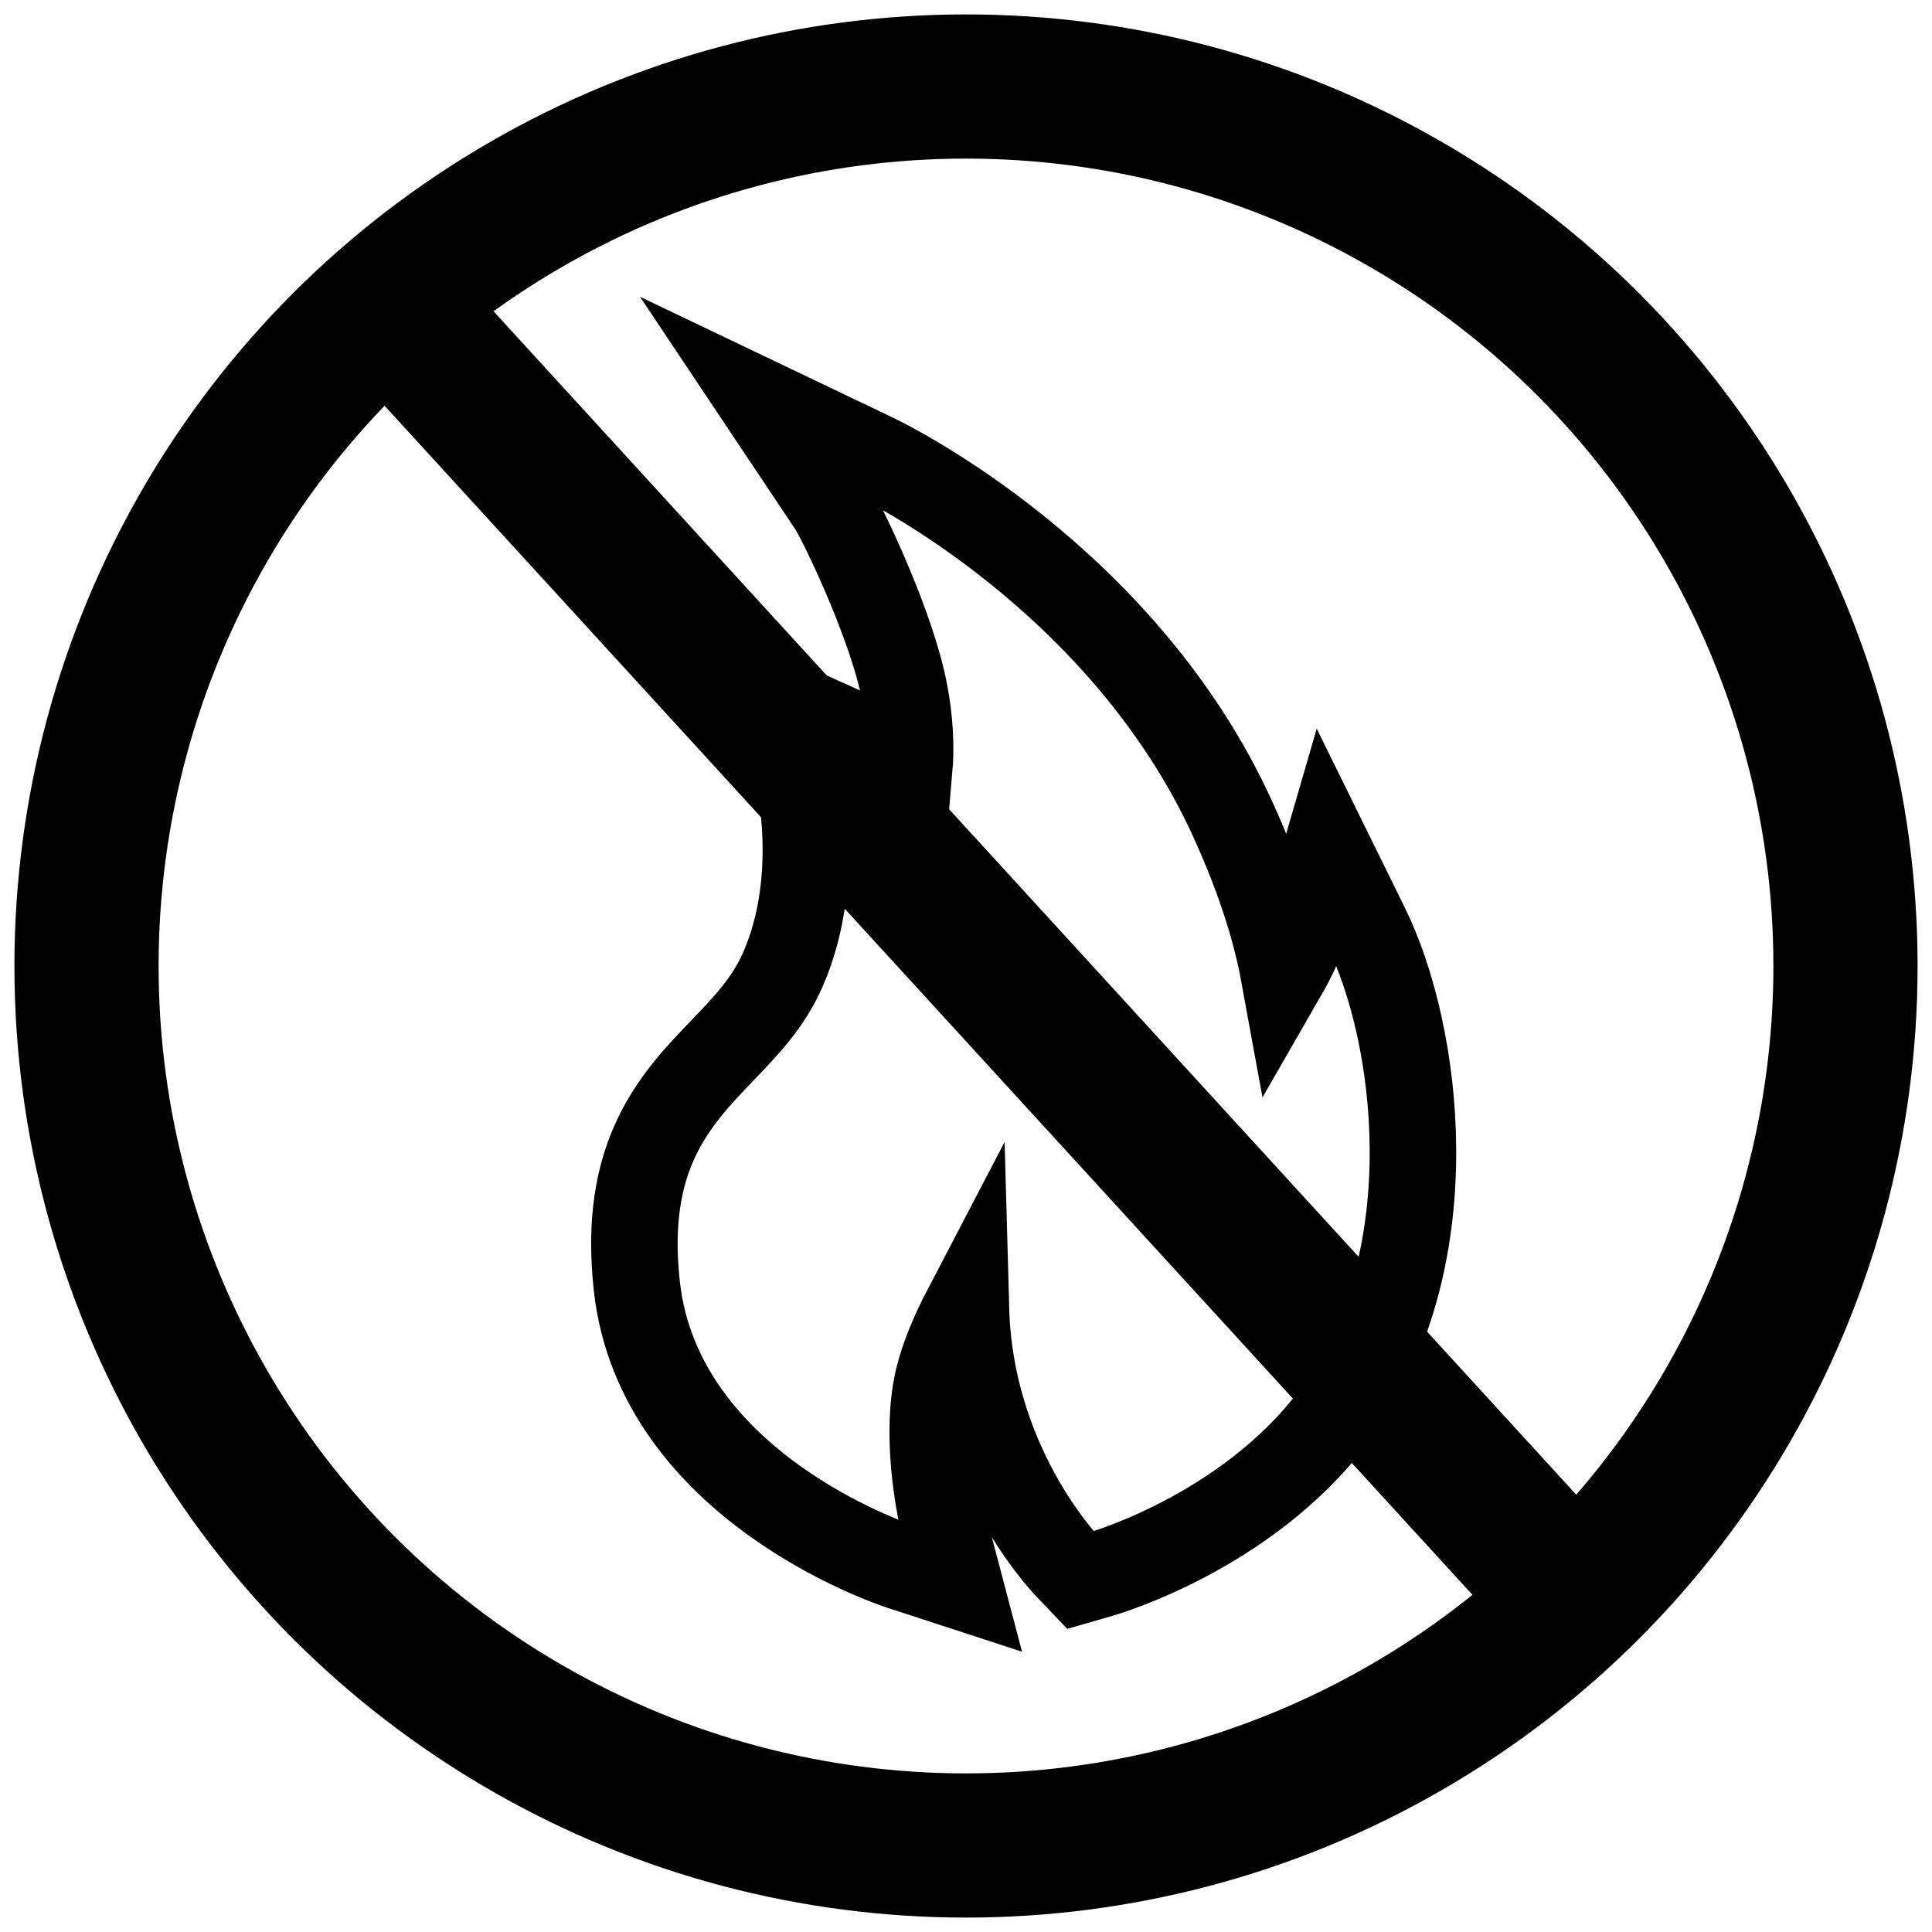
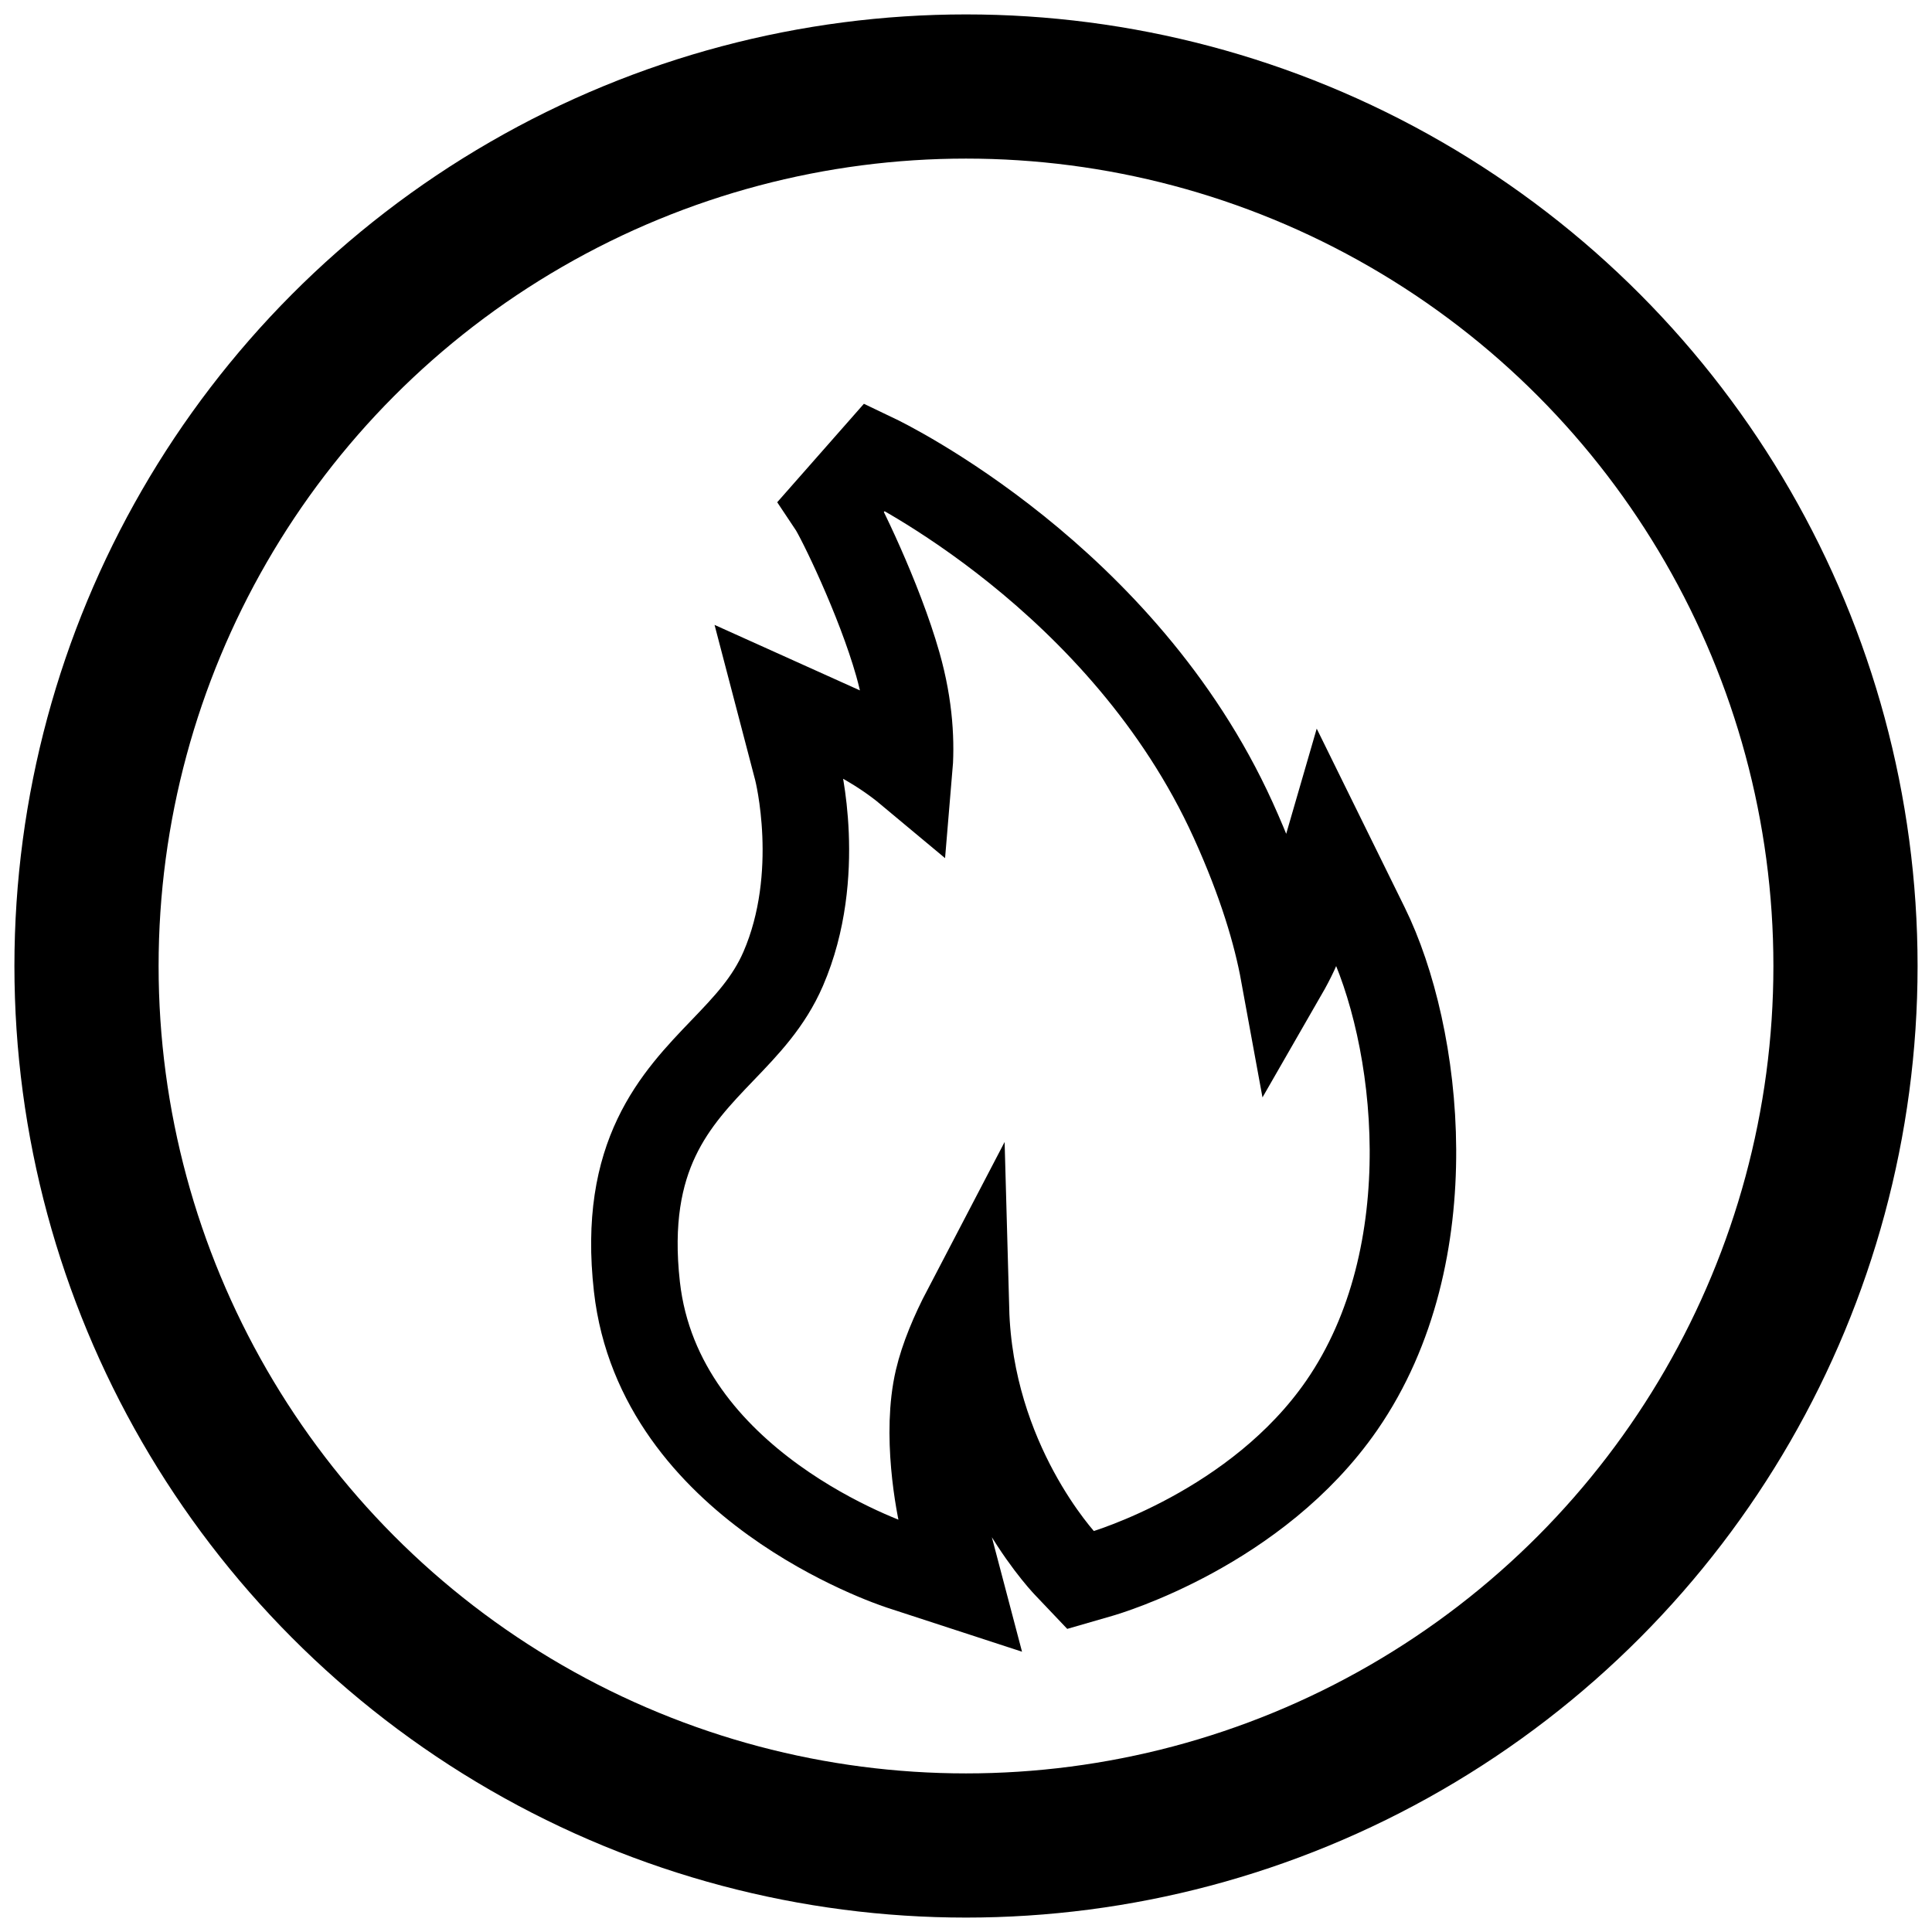
<svg xmlns="http://www.w3.org/2000/svg" width="67px" height="67px" viewBox="0 0 67 67" version="1.1">
  <title>Non-flammable</title>
  <desc>Created with Sketch.</desc>
  <defs />
  <g id="Individual-Carpet" stroke="none" stroke-width="1" fill="none" fill-rule="evenodd" transform="translate(-1118, -1530)">
    <g id="Non-flammable" transform="translate(1121, 1533)" stroke="#000000">
-       <path d="M43.025,26.402 L42.177,29.325 C42.051,29.761 41.811,30.26 41.521,30.764 C41.267,29.376 40.75,27.611 39.766,25.441 C35.953,17.038 27.686,13.012 27.336,12.845 L23.475,11 L25.841,14.543 C26.115,14.953 27.491,17.761 28.136,20.036 C28.562,21.534 28.61,22.802 28.527,23.764 C27.509,22.914 26.456,22.422 26.274,22.341 L24.026,21.328 L24.646,23.697 C24.655,23.734 25.571,27.336 24.161,30.597 C23.66,31.754 22.881,32.565 22.056,33.424 C20.425,35.124 18.575,37.051 19.087,41.618 C19.86,48.517 27.893,51.217 28.235,51.329 L30.291,52 L29.744,49.924 C29.538,49.14 29.097,46.698 29.529,44.851 C29.711,44.077 30.069,43.229 30.498,42.408 C30.643,47.685 33.802,51.09 33.975,51.273 L34.47,51.794 L35.162,51.594 C35.382,51.531 40.588,49.997 43.532,45.735 C47.159,40.483 46.206,32.866 44.37,29.135 L43.025,26.402 Z" id="Fill-4" stroke-width="3" />
+       <path d="M43.025,26.402 L42.177,29.325 C42.051,29.761 41.811,30.26 41.521,30.764 C41.267,29.376 40.75,27.611 39.766,25.441 C35.953,17.038 27.686,13.012 27.336,12.845 L25.841,14.543 C26.115,14.953 27.491,17.761 28.136,20.036 C28.562,21.534 28.61,22.802 28.527,23.764 C27.509,22.914 26.456,22.422 26.274,22.341 L24.026,21.328 L24.646,23.697 C24.655,23.734 25.571,27.336 24.161,30.597 C23.66,31.754 22.881,32.565 22.056,33.424 C20.425,35.124 18.575,37.051 19.087,41.618 C19.86,48.517 27.893,51.217 28.235,51.329 L30.291,52 L29.744,49.924 C29.538,49.14 29.097,46.698 29.529,44.851 C29.711,44.077 30.069,43.229 30.498,42.408 C30.643,47.685 33.802,51.09 33.975,51.273 L34.47,51.794 L35.162,51.594 C35.382,51.531 40.588,49.997 43.532,45.735 C47.159,40.483 46.206,32.866 44.37,29.135 L43.025,26.402 Z" id="Fill-4" stroke-width="3" />
      <circle id="Oval" stroke-width="5" transform="translate(30.5, 30.5) scale(-1, 1) translate(-30.5, -30.5) " cx="30.5" cy="30.5" r="30.5" />
-       <path d="M10,54 L53,7" id="Path-7" stroke-width="5" transform="translate(31.5, 30.5) scale(-1, 1) translate(-31.5, -30.5) " />
    </g>
  </g>
</svg>